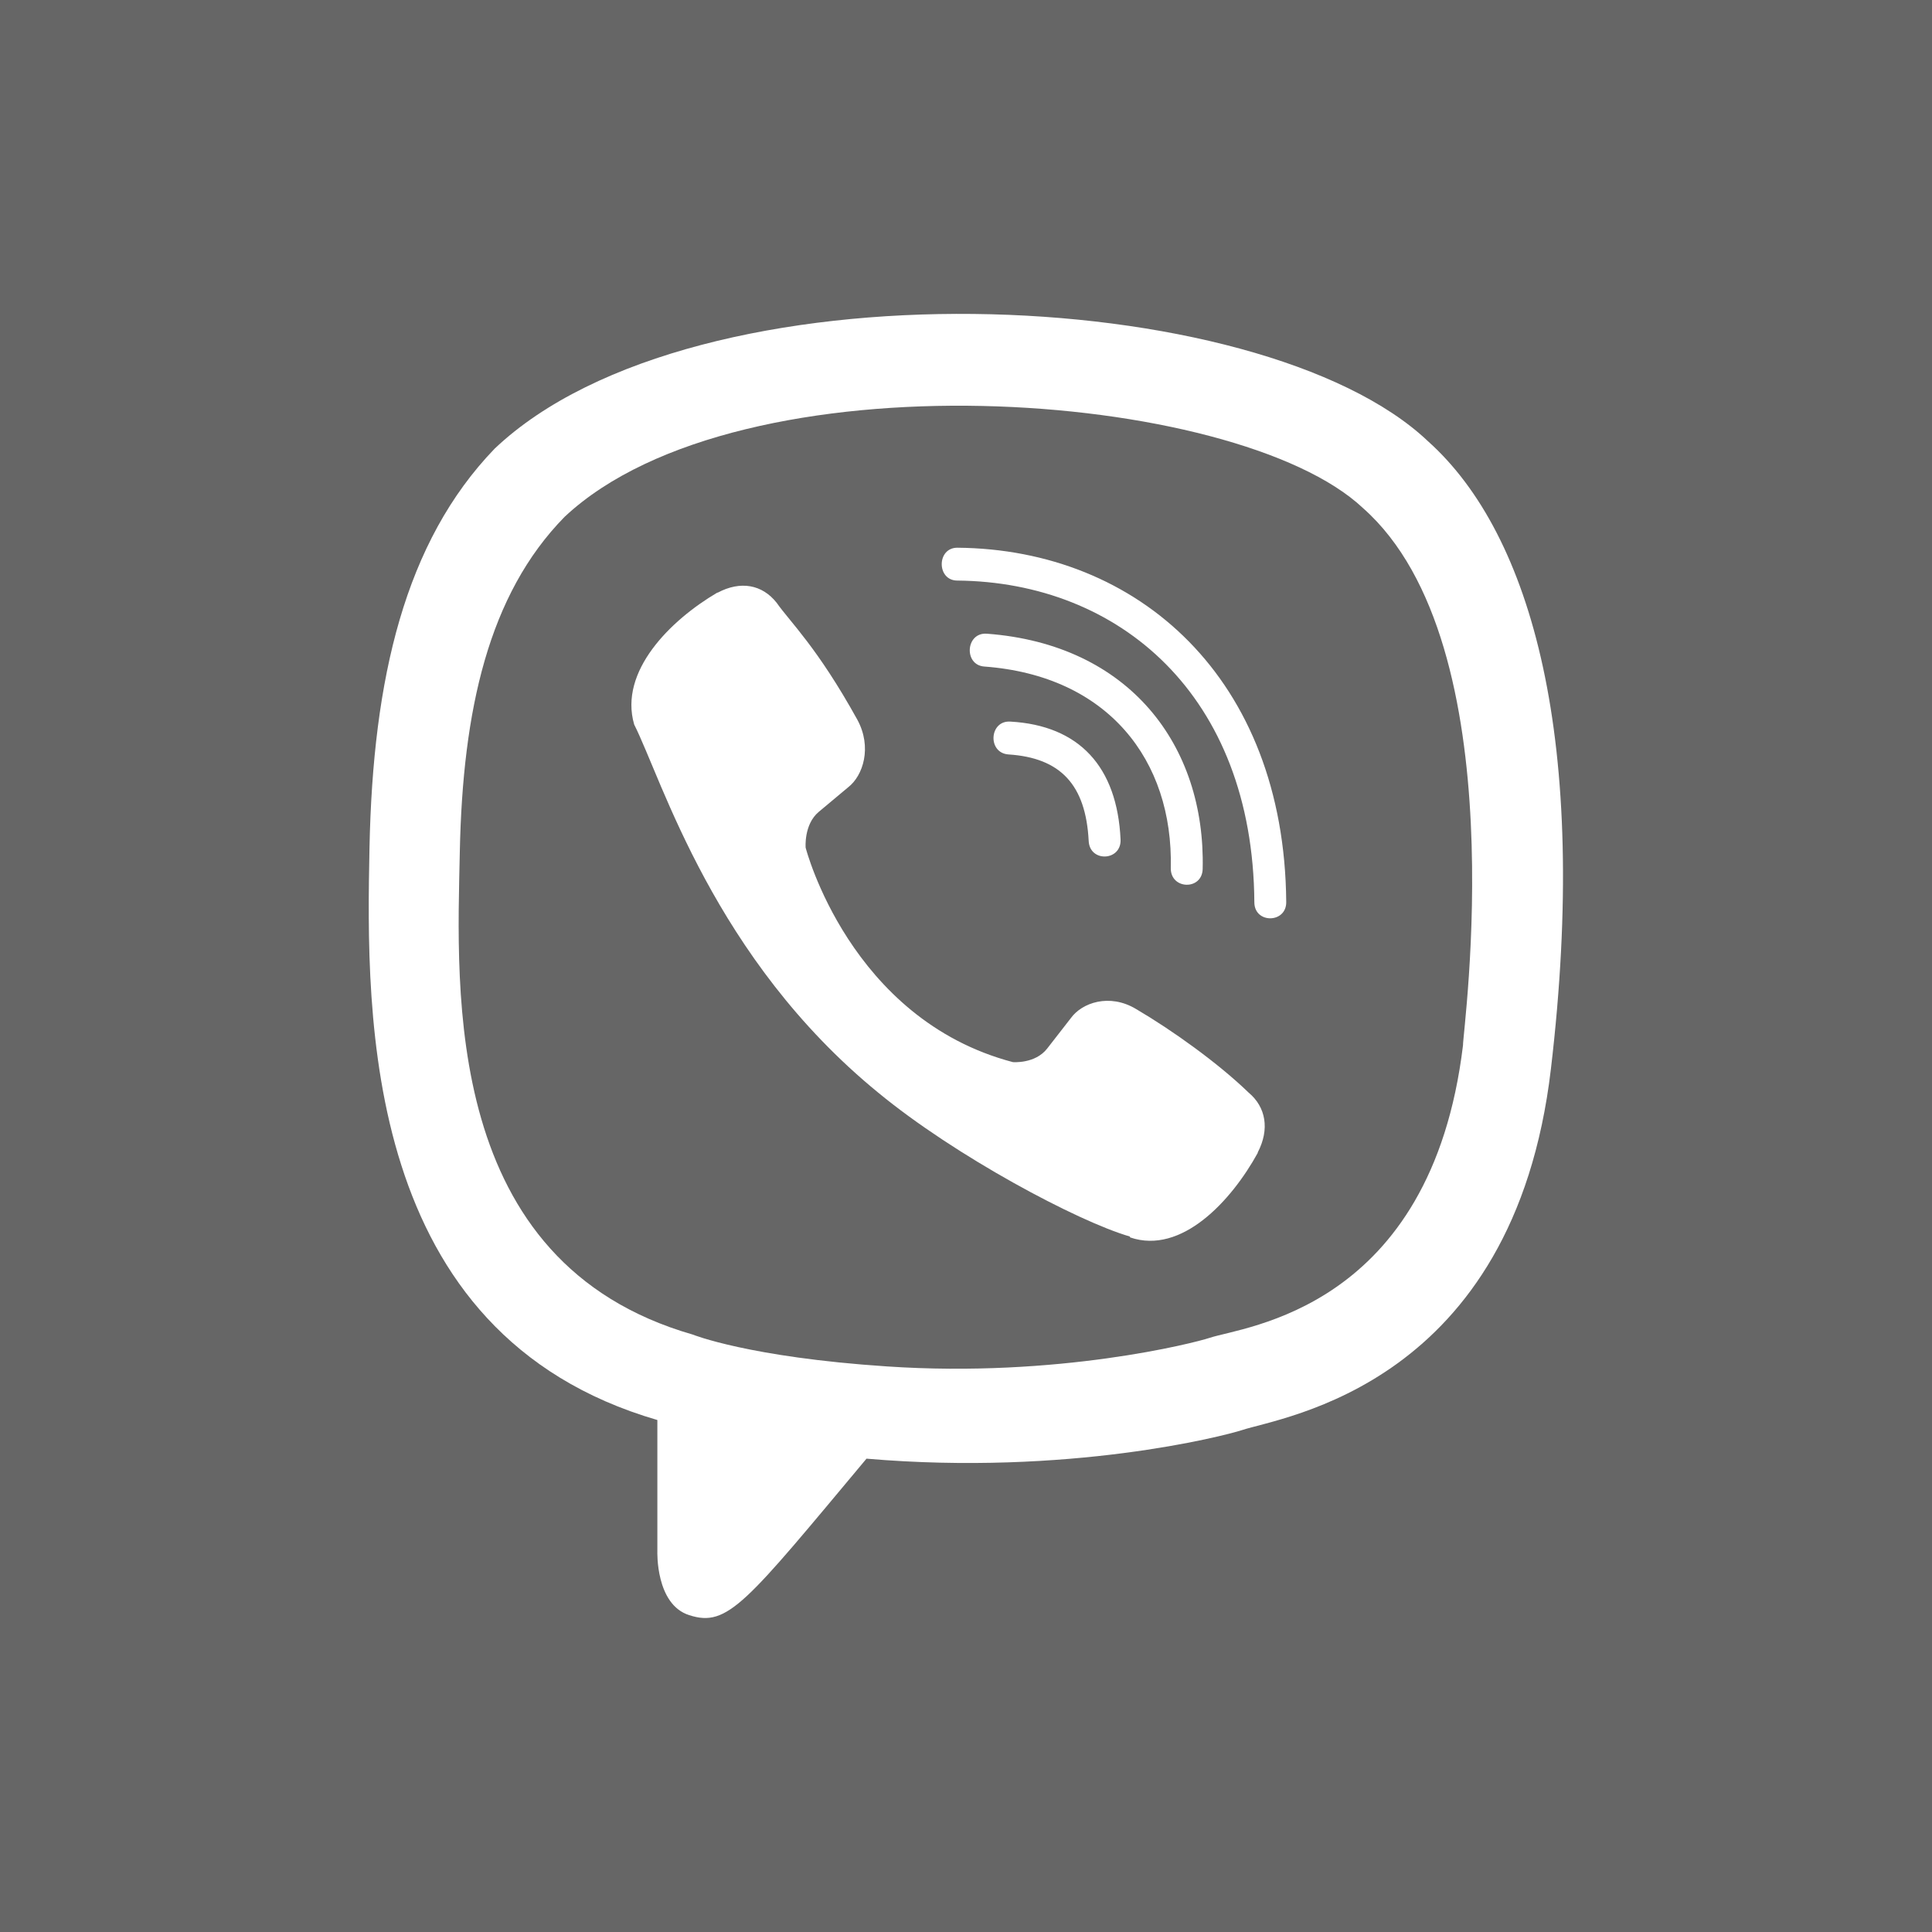
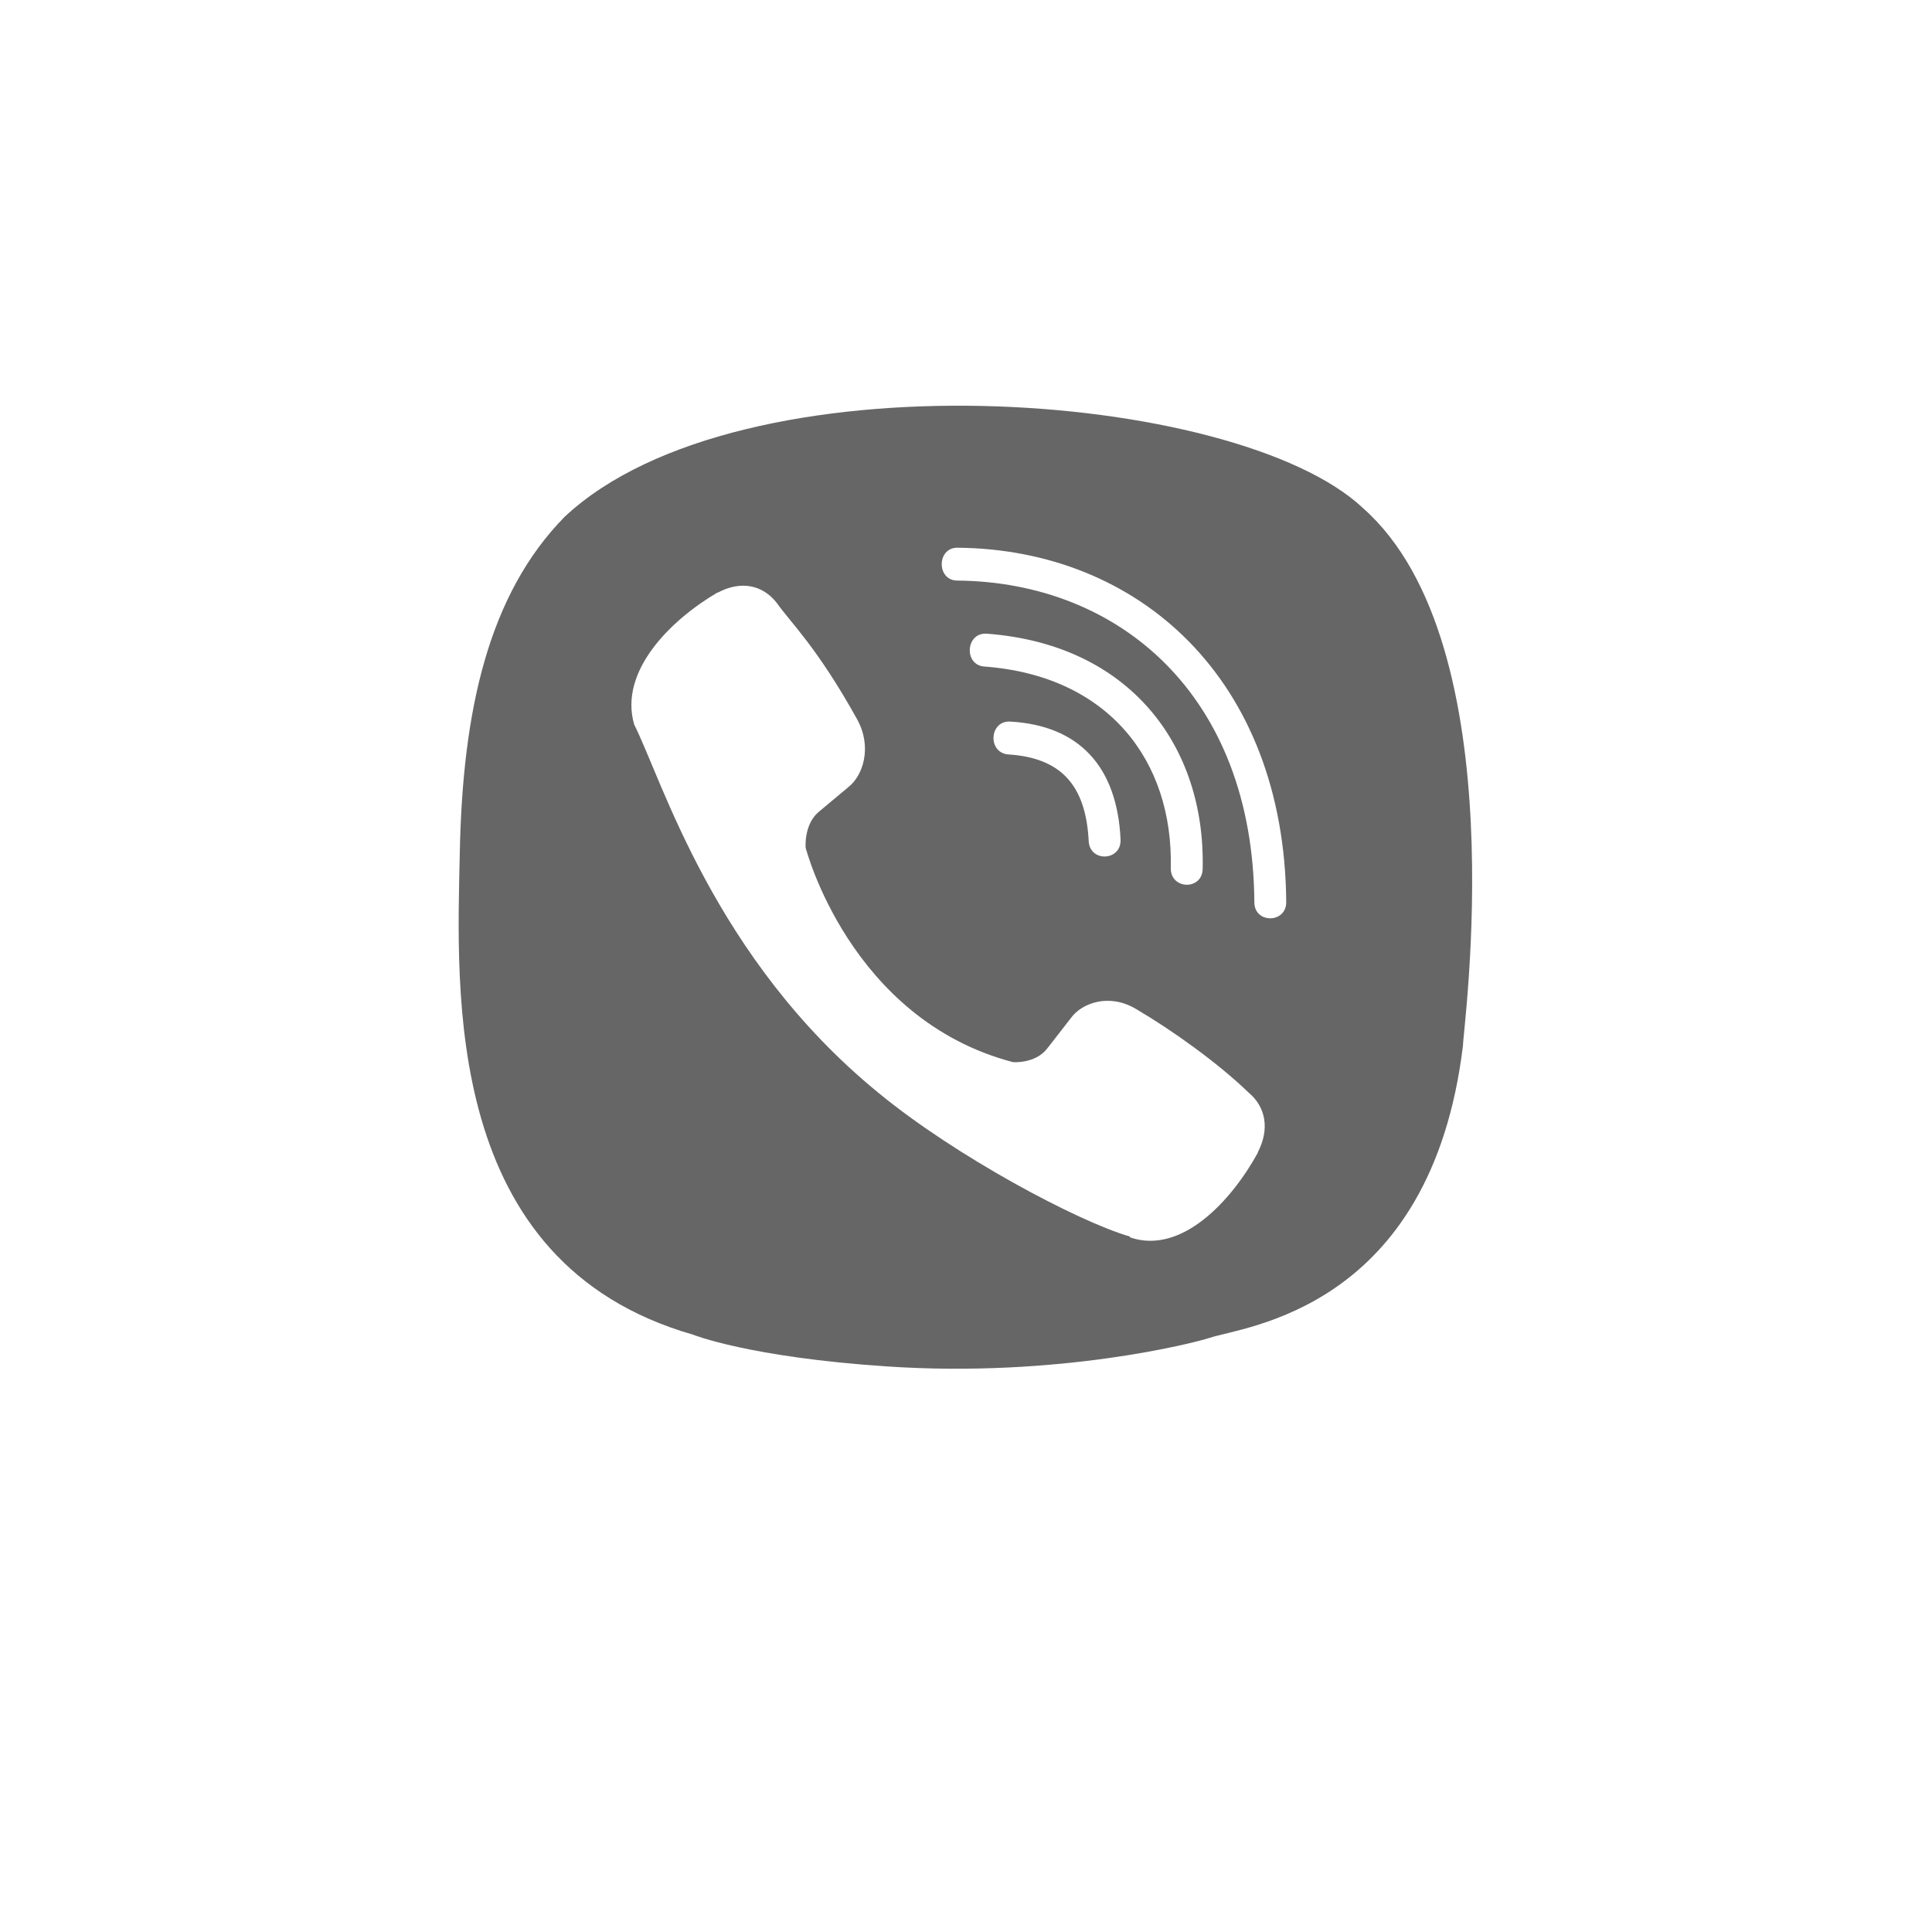
<svg xmlns="http://www.w3.org/2000/svg" id="Слой_1" x="0px" y="0px" viewBox="0 0 40 40" style="enable-background:new 0 0 40 40;" xml:space="preserve">
  <style type="text/css"> .st0{fill:#21C215;} .st1{fill:#1A09DB;} .st2{fill:#666666;} .st3{fill:#FFFFFF;} .st4{fill:#030303;} .st5{fill:#222221;} .st6{fill:#666666;stroke:#666666;stroke-width:0.5;stroke-linecap:round;stroke-linejoin:round;stroke-miterlimit:10;} .st7{fill:none;stroke:#21C215;stroke-width:2;stroke-miterlimit:10;} </style>
  <g>
    <path class="st2" d="M18.36,28.29c3.55,0.24,6.38-0.49,6.68-0.59c0.71-0.24,4.59-0.58,5.25-6.06c-0.01-0.27,1.13-8.29-2.07-11.12 C25.6,8.05,15.33,7.29,11.69,10.7c-1.58,1.61-2.11,4.01-2.17,6.93c-0.06,2.92-0.36,8.51,4.82,10C14.34,27.63,15.5,28.1,18.36,28.29 z M19.82,11.34c3.75,0.03,6.77,2.71,6.81,7.33h0c0.01,0.45-0.66,0.46-0.66,0.01c-0.03-4.29-2.8-6.63-6.15-6.66 C19.39,12.02,19.39,11.34,19.82,11.34z M20.38,13.8c-0.43-0.03-0.39-0.71,0.05-0.68c2.96,0.22,4.53,2.32,4.47,4.87 c-0.01,0.45-0.67,0.43-0.66-0.02C24.29,15.74,22.94,13.99,20.38,13.8z M23.2,17.38c0.02,0.45-0.64,0.48-0.66,0.03 c-0.06-1.16-0.58-1.72-1.66-1.79c-0.44-0.03-0.4-0.71,0.04-0.68C22.34,15.02,23.13,15.87,23.2,17.38z M14.85,12.27h0.01 c0.47-0.25,0.92-0.17,1.22,0.21c0.28,0.4,0.84,0.92,1.67,2.42c0.31,0.57,0.12,1.16-0.19,1.4l-0.61,0.51 c-0.31,0.26-0.27,0.74-0.27,0.74s0.91,3.55,4.29,4.44c0,0,0.46,0.04,0.71-0.28l0.49-0.63c0.23-0.32,0.8-0.52,1.35-0.19l0,0 c0.75,0.44,1.7,1.12,2.33,1.73c0.36,0.3,0.44,0.76,0.19,1.24v0.01c-0.55,1-1.58,2.11-2.64,1.75l-0.01-0.02 c-1.07-0.31-3.61-1.66-5.21-2.98c-3.4-2.78-4.47-6.47-5.05-7.62C12.81,13.9,13.88,12.84,14.85,12.27z" />
-     <path class="st2" d="M35,0H4.84H0h-0.16v40H0h4.84H35h5v-5V5V0H35z M13.61,29.4c-6.12-1.78-6.03-8.34-5.96-11.85 c0.07-3.5,0.73-6.33,2.59-8.26c4.15-3.94,15.86-3.45,19.33-0.15l0,0c2.15,1.93,3.34,6.21,2.54,12.99c-0.77,6.56-5.56,7.2-6.4,7.48 c-0.37,0.12-3.58,0.95-7.77,0.59c-2.5,2.99-2.87,3.5-3.67,3.24c-0.7-0.22-0.66-1.32-0.66-1.32V29.4L13.61,29.4z" />
  </g>
</svg>